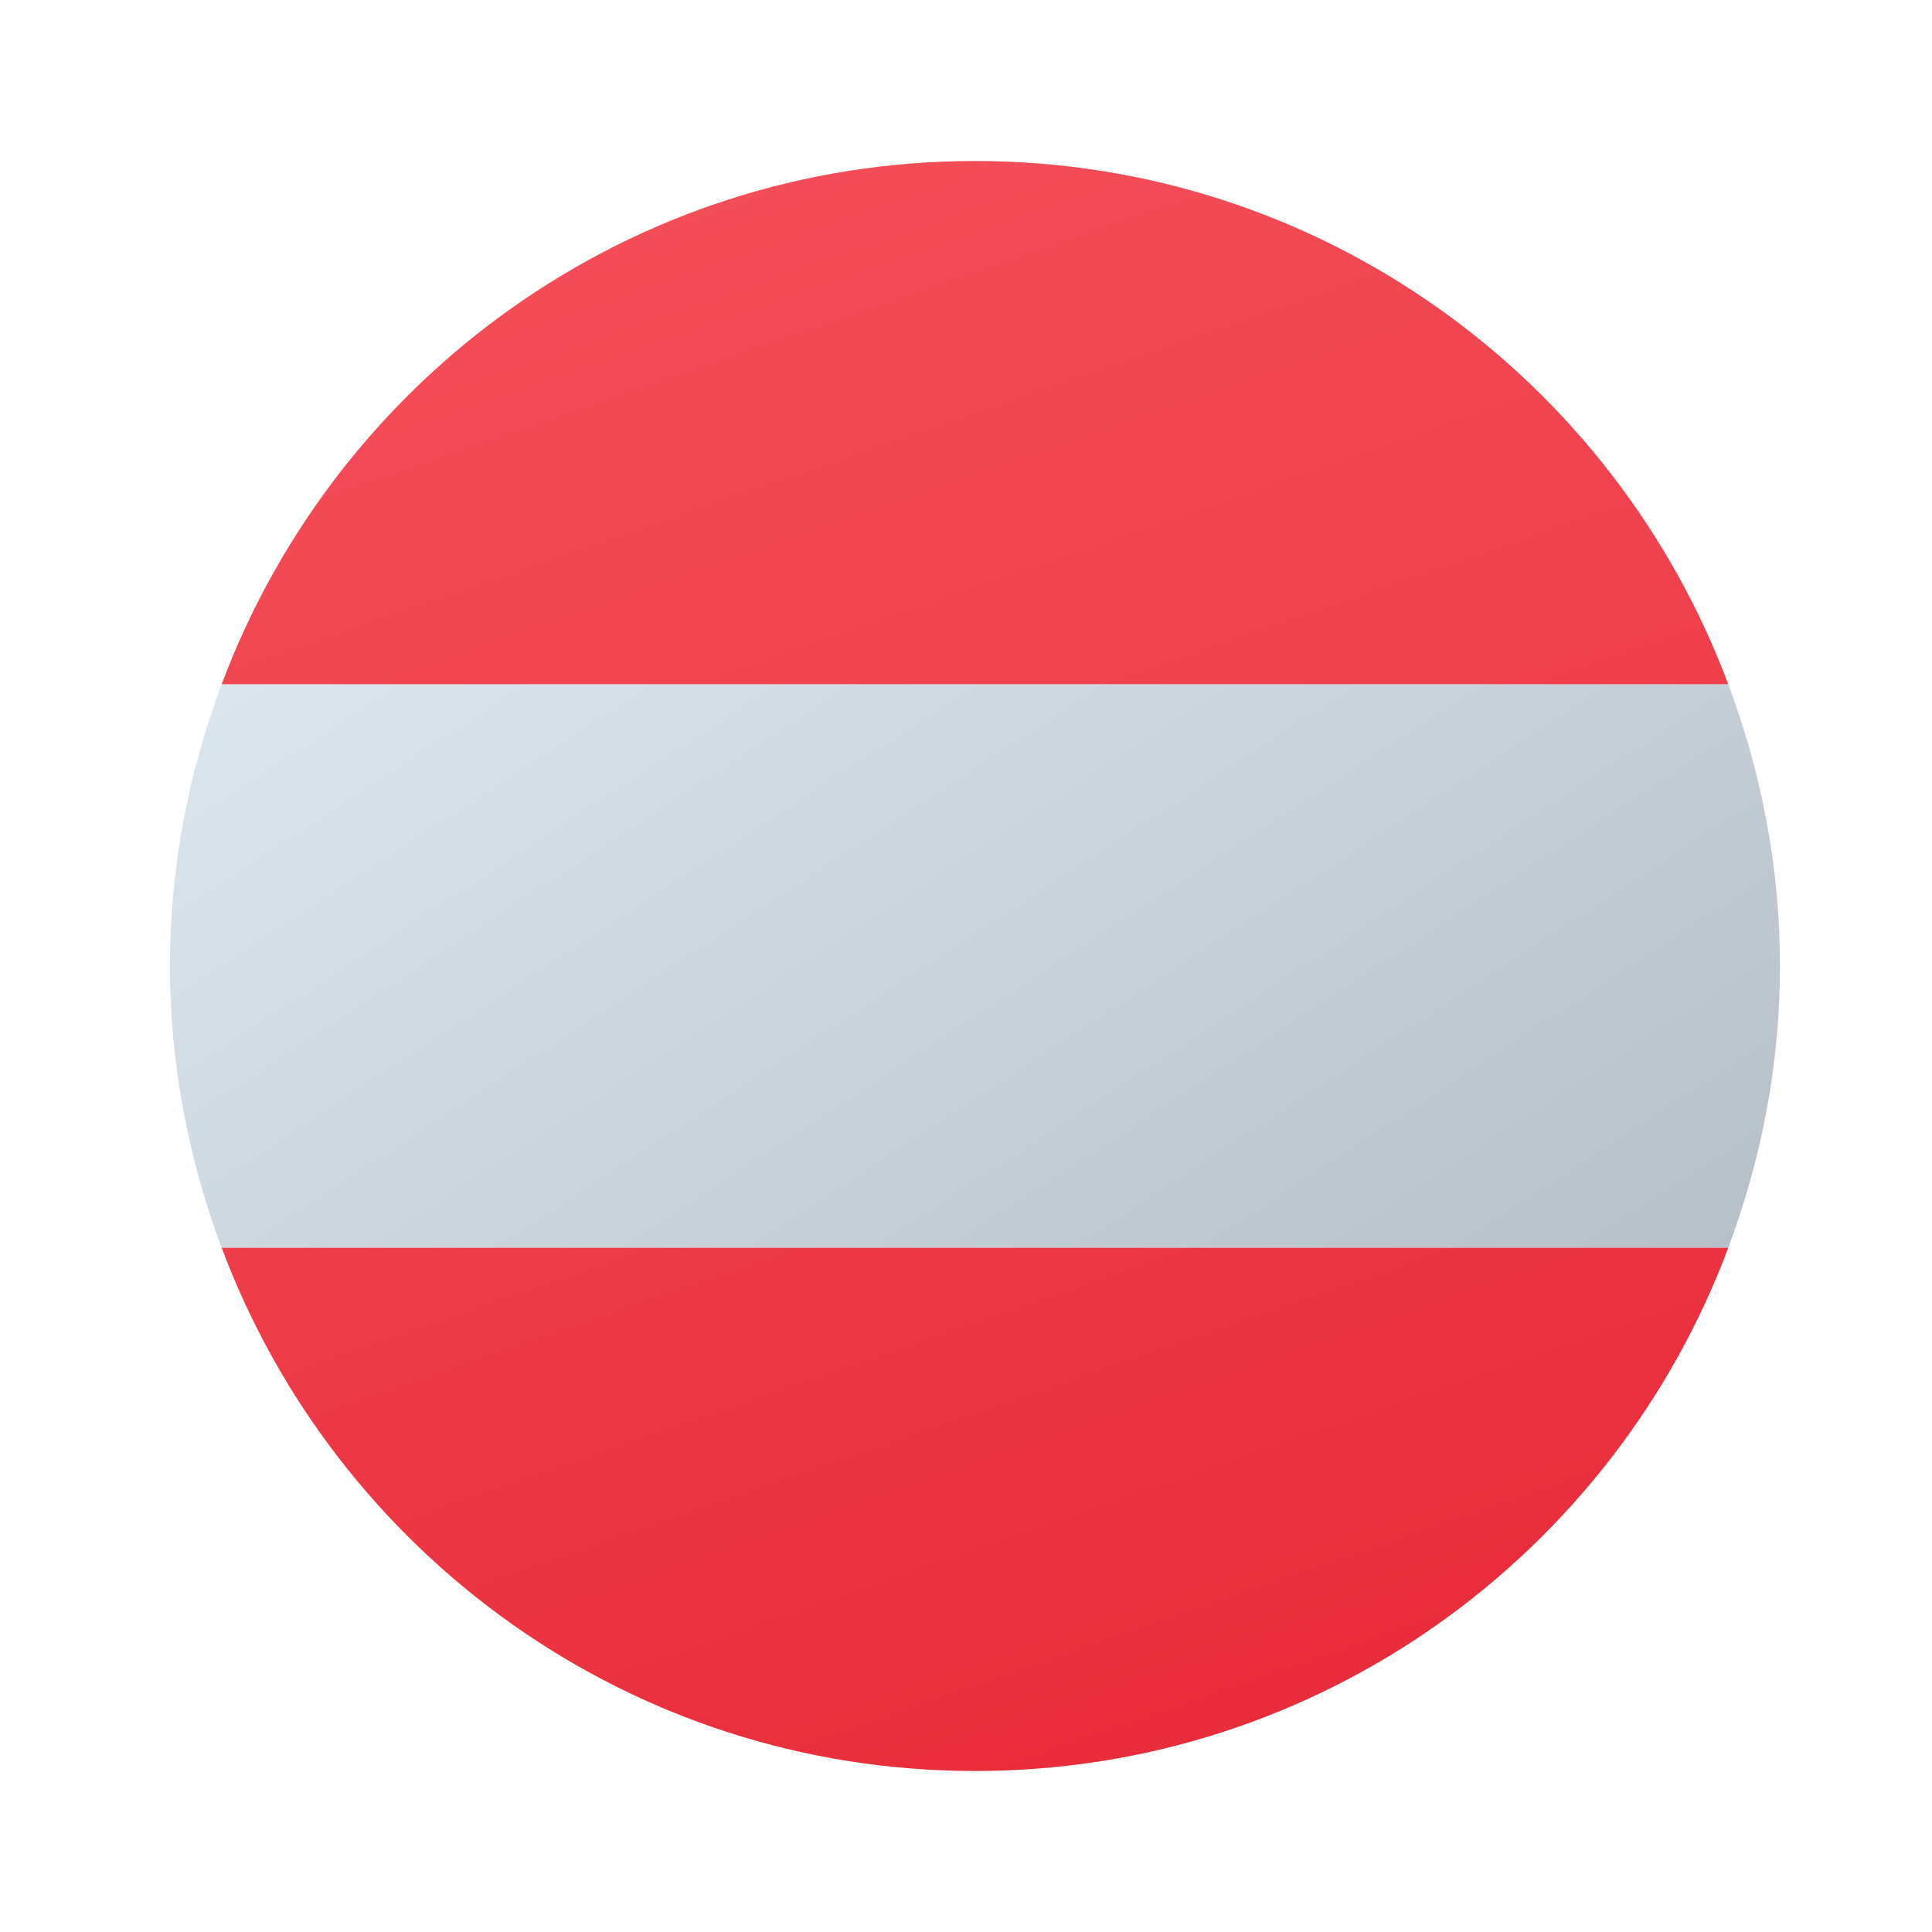
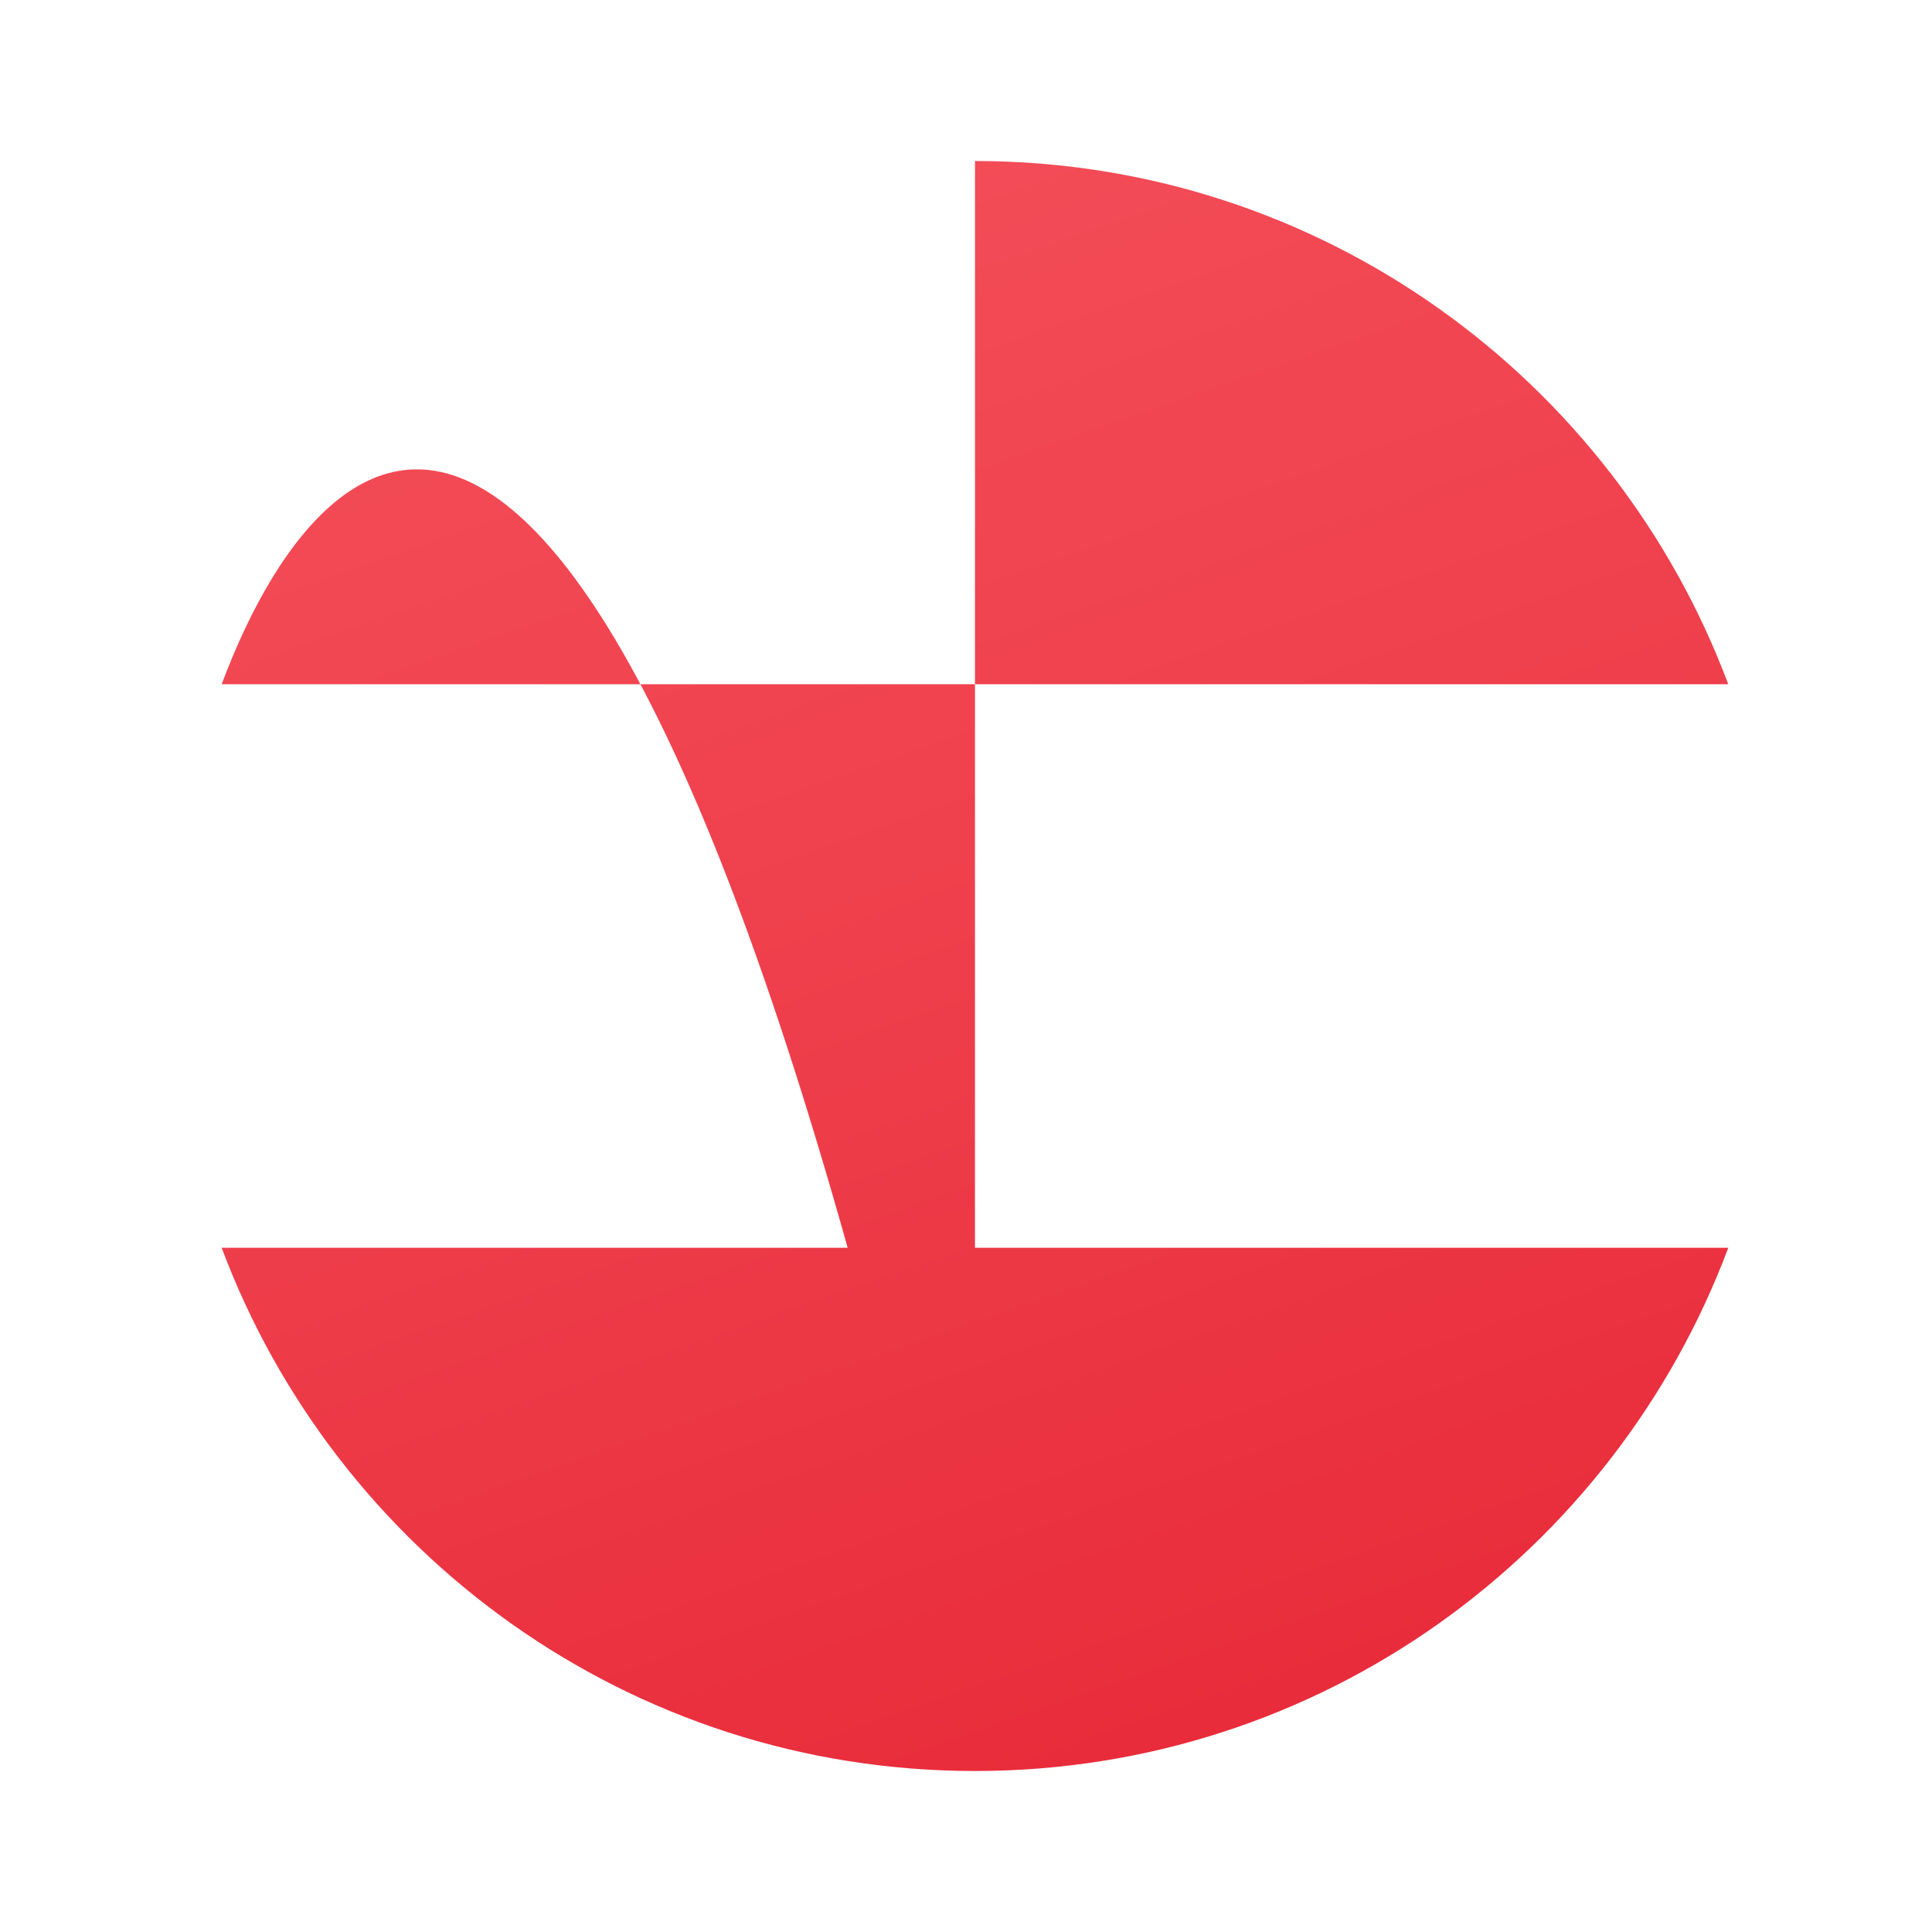
<svg xmlns="http://www.w3.org/2000/svg" viewBox="0 0 48 48" width="48px" height="48px">
  <linearGradient id="lGD8Z6oQ5zWJaV4mrhdmfa" x1="13.651" x2="45.047" y1="-181.83" y2="-229.848" gradientTransform="matrix(1 0 0 -1 0 -174)" gradientUnits="userSpaceOnUse">
    <stop offset="0" stop-color="#dfe9f2" />
    <stop offset=".998" stop-color="#9ea7b0" />
  </linearGradient>
-   <path fill="url(#lGD8Z6oQ5zWJaV4mrhdmfa)" d="M44.223,24c0-2.467-0.468-4.818-1.284-7H5.507c-0.816,2.182-1.284,4.533-1.284,7 s0.468,4.818,1.284,7h37.431C43.755,28.818,44.223,26.467,44.223,24z" />
  <linearGradient id="lGD8Z6oQ5zWJaV4mrhdmfb" x1="16.464" x2="34.83" y1="1.587" y2="54.64" gradientUnits="userSpaceOnUse">
    <stop offset=".008" stop-color="#f44f5a" />
    <stop offset=".447" stop-color="#ee3d4a" />
    <stop offset="1" stop-color="#e52030" />
  </linearGradient>
-   <path fill="url(#lGD8Z6oQ5zWJaV4mrhdmfb)" d="M24.223,44c-8.579,0-15.875-5.412-18.716-13h37.432C40.098,38.588,32.802,44,24.223,44z M24.223,4C15.644,4,8.348,9.412,5.507,17h37.431C40.098,9.412,32.802,4,24.223,4z" />
+   <path fill="url(#lGD8Z6oQ5zWJaV4mrhdmfb)" d="M24.223,44c-8.579,0-15.875-5.412-18.716-13h37.432C40.098,38.588,32.802,44,24.223,44z C15.644,4,8.348,9.412,5.507,17h37.431C40.098,9.412,32.802,4,24.223,4z" />
</svg>